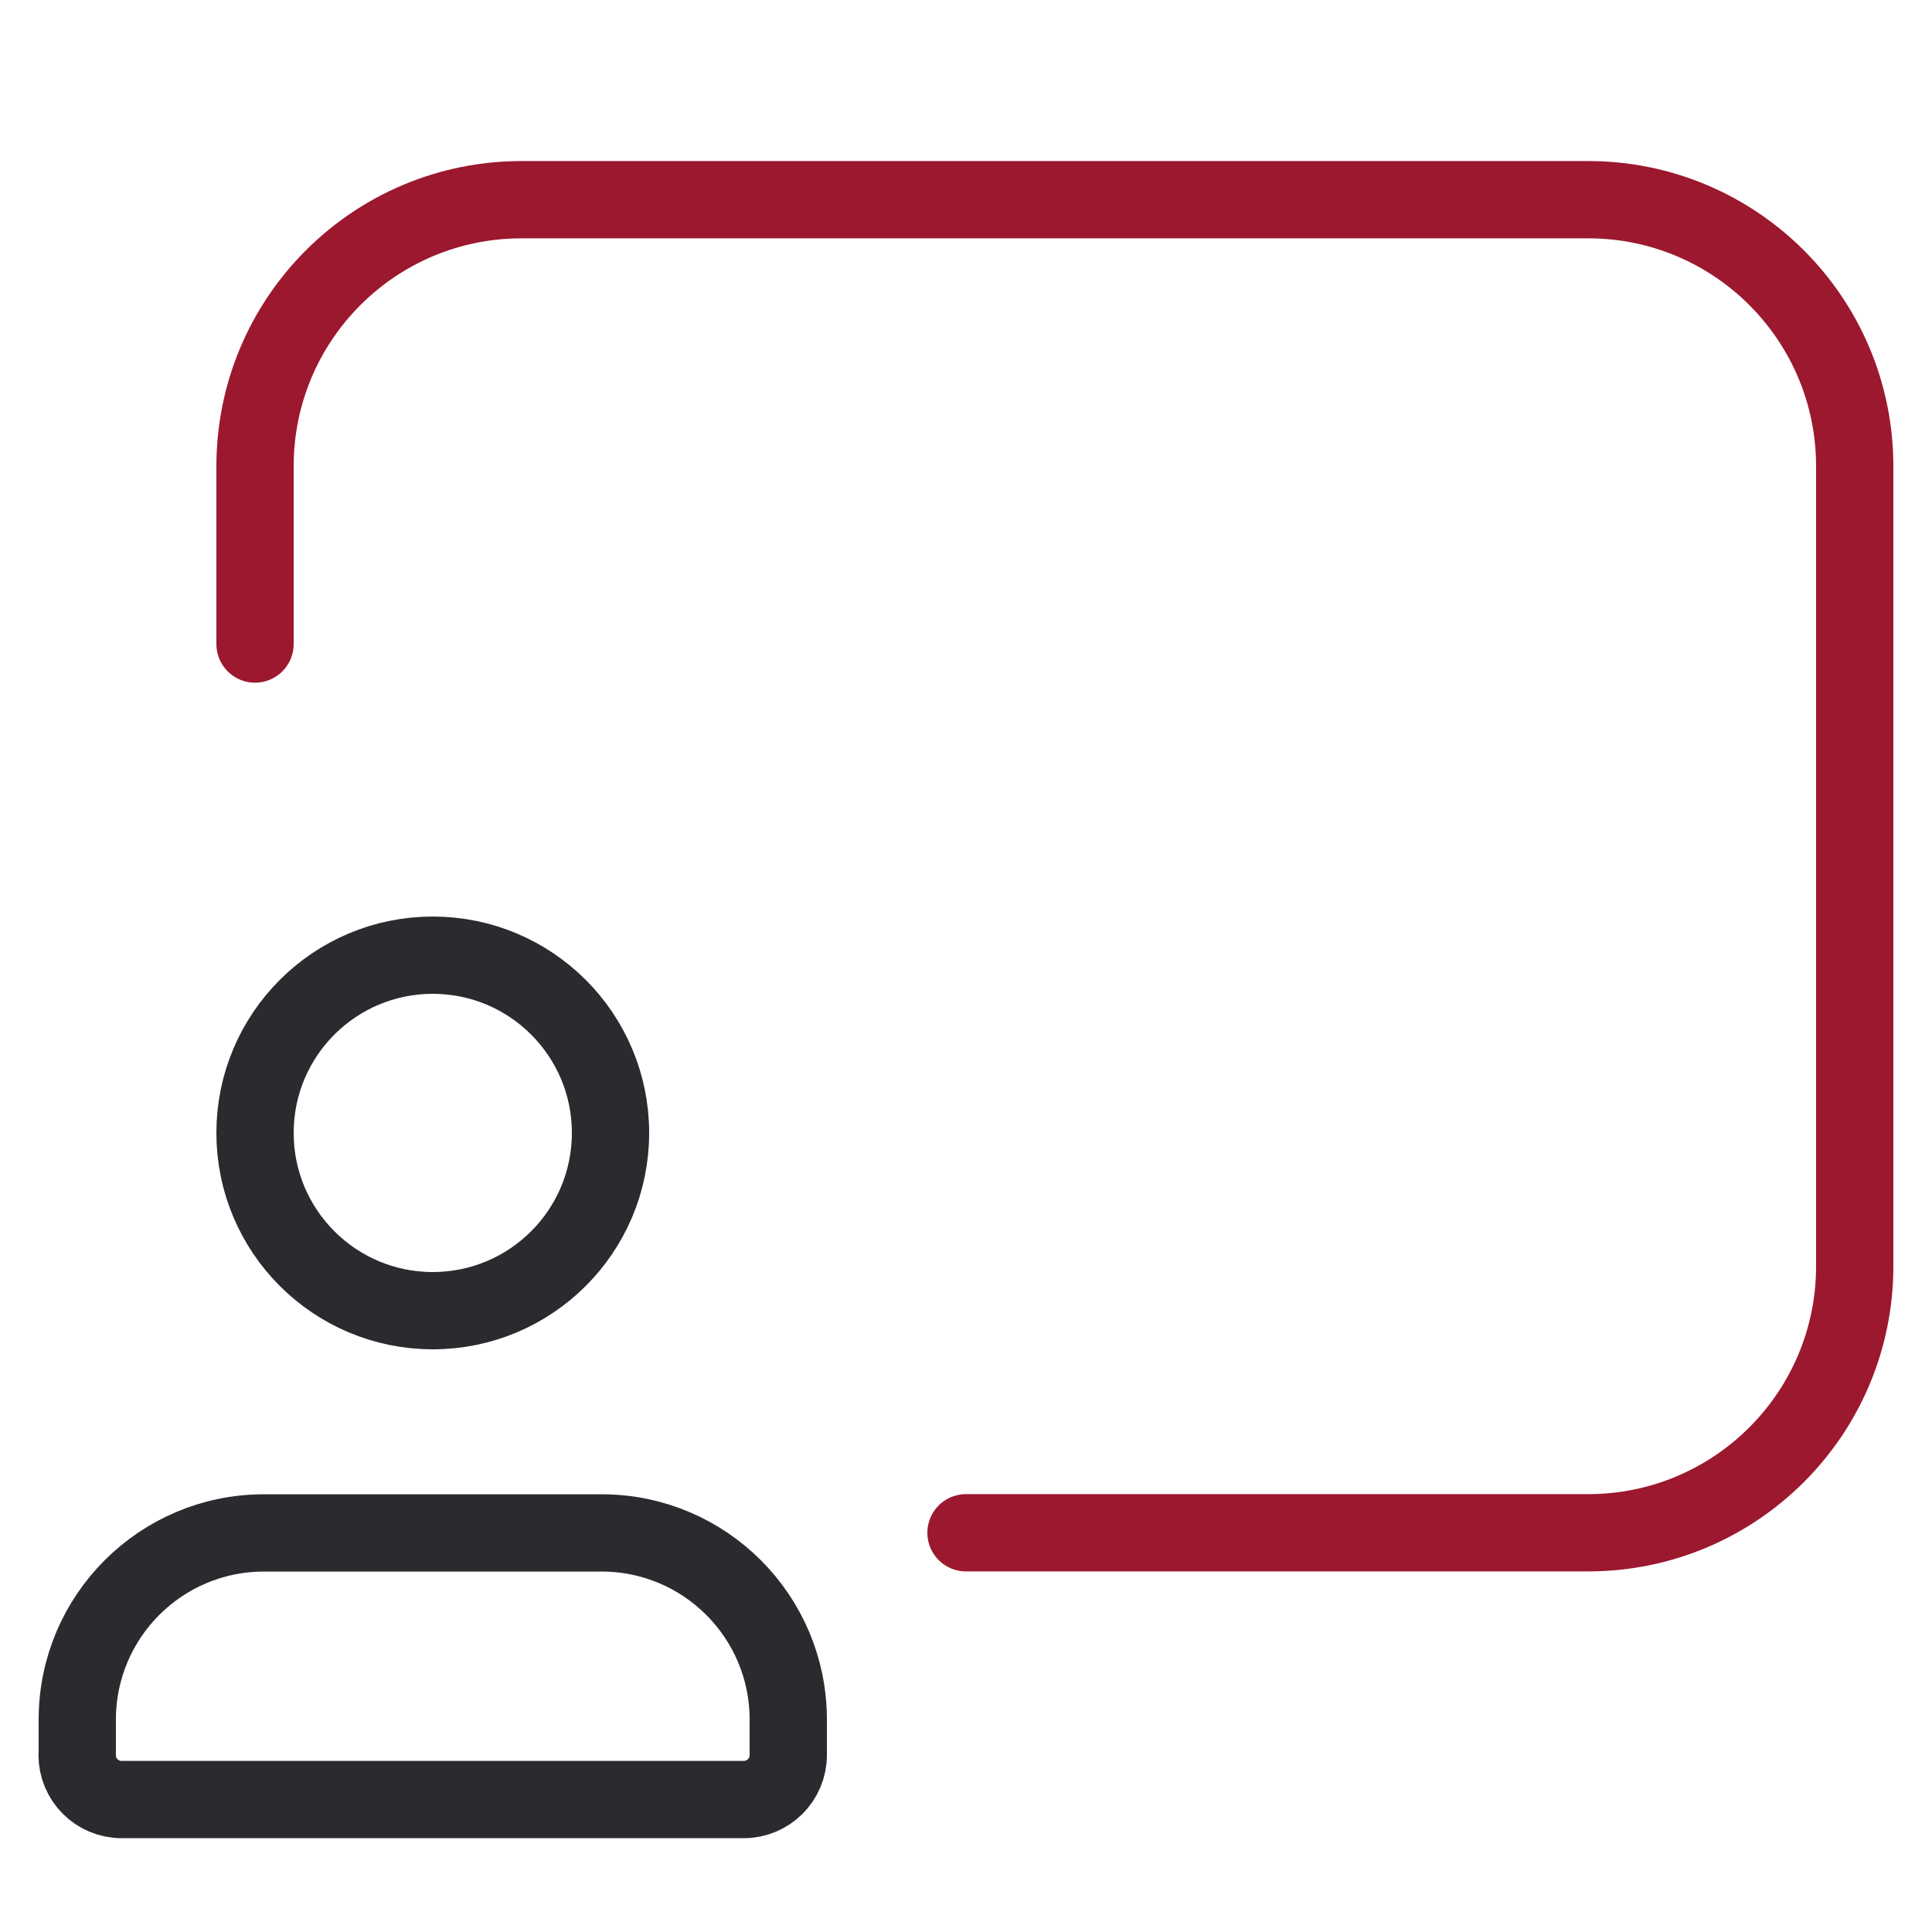
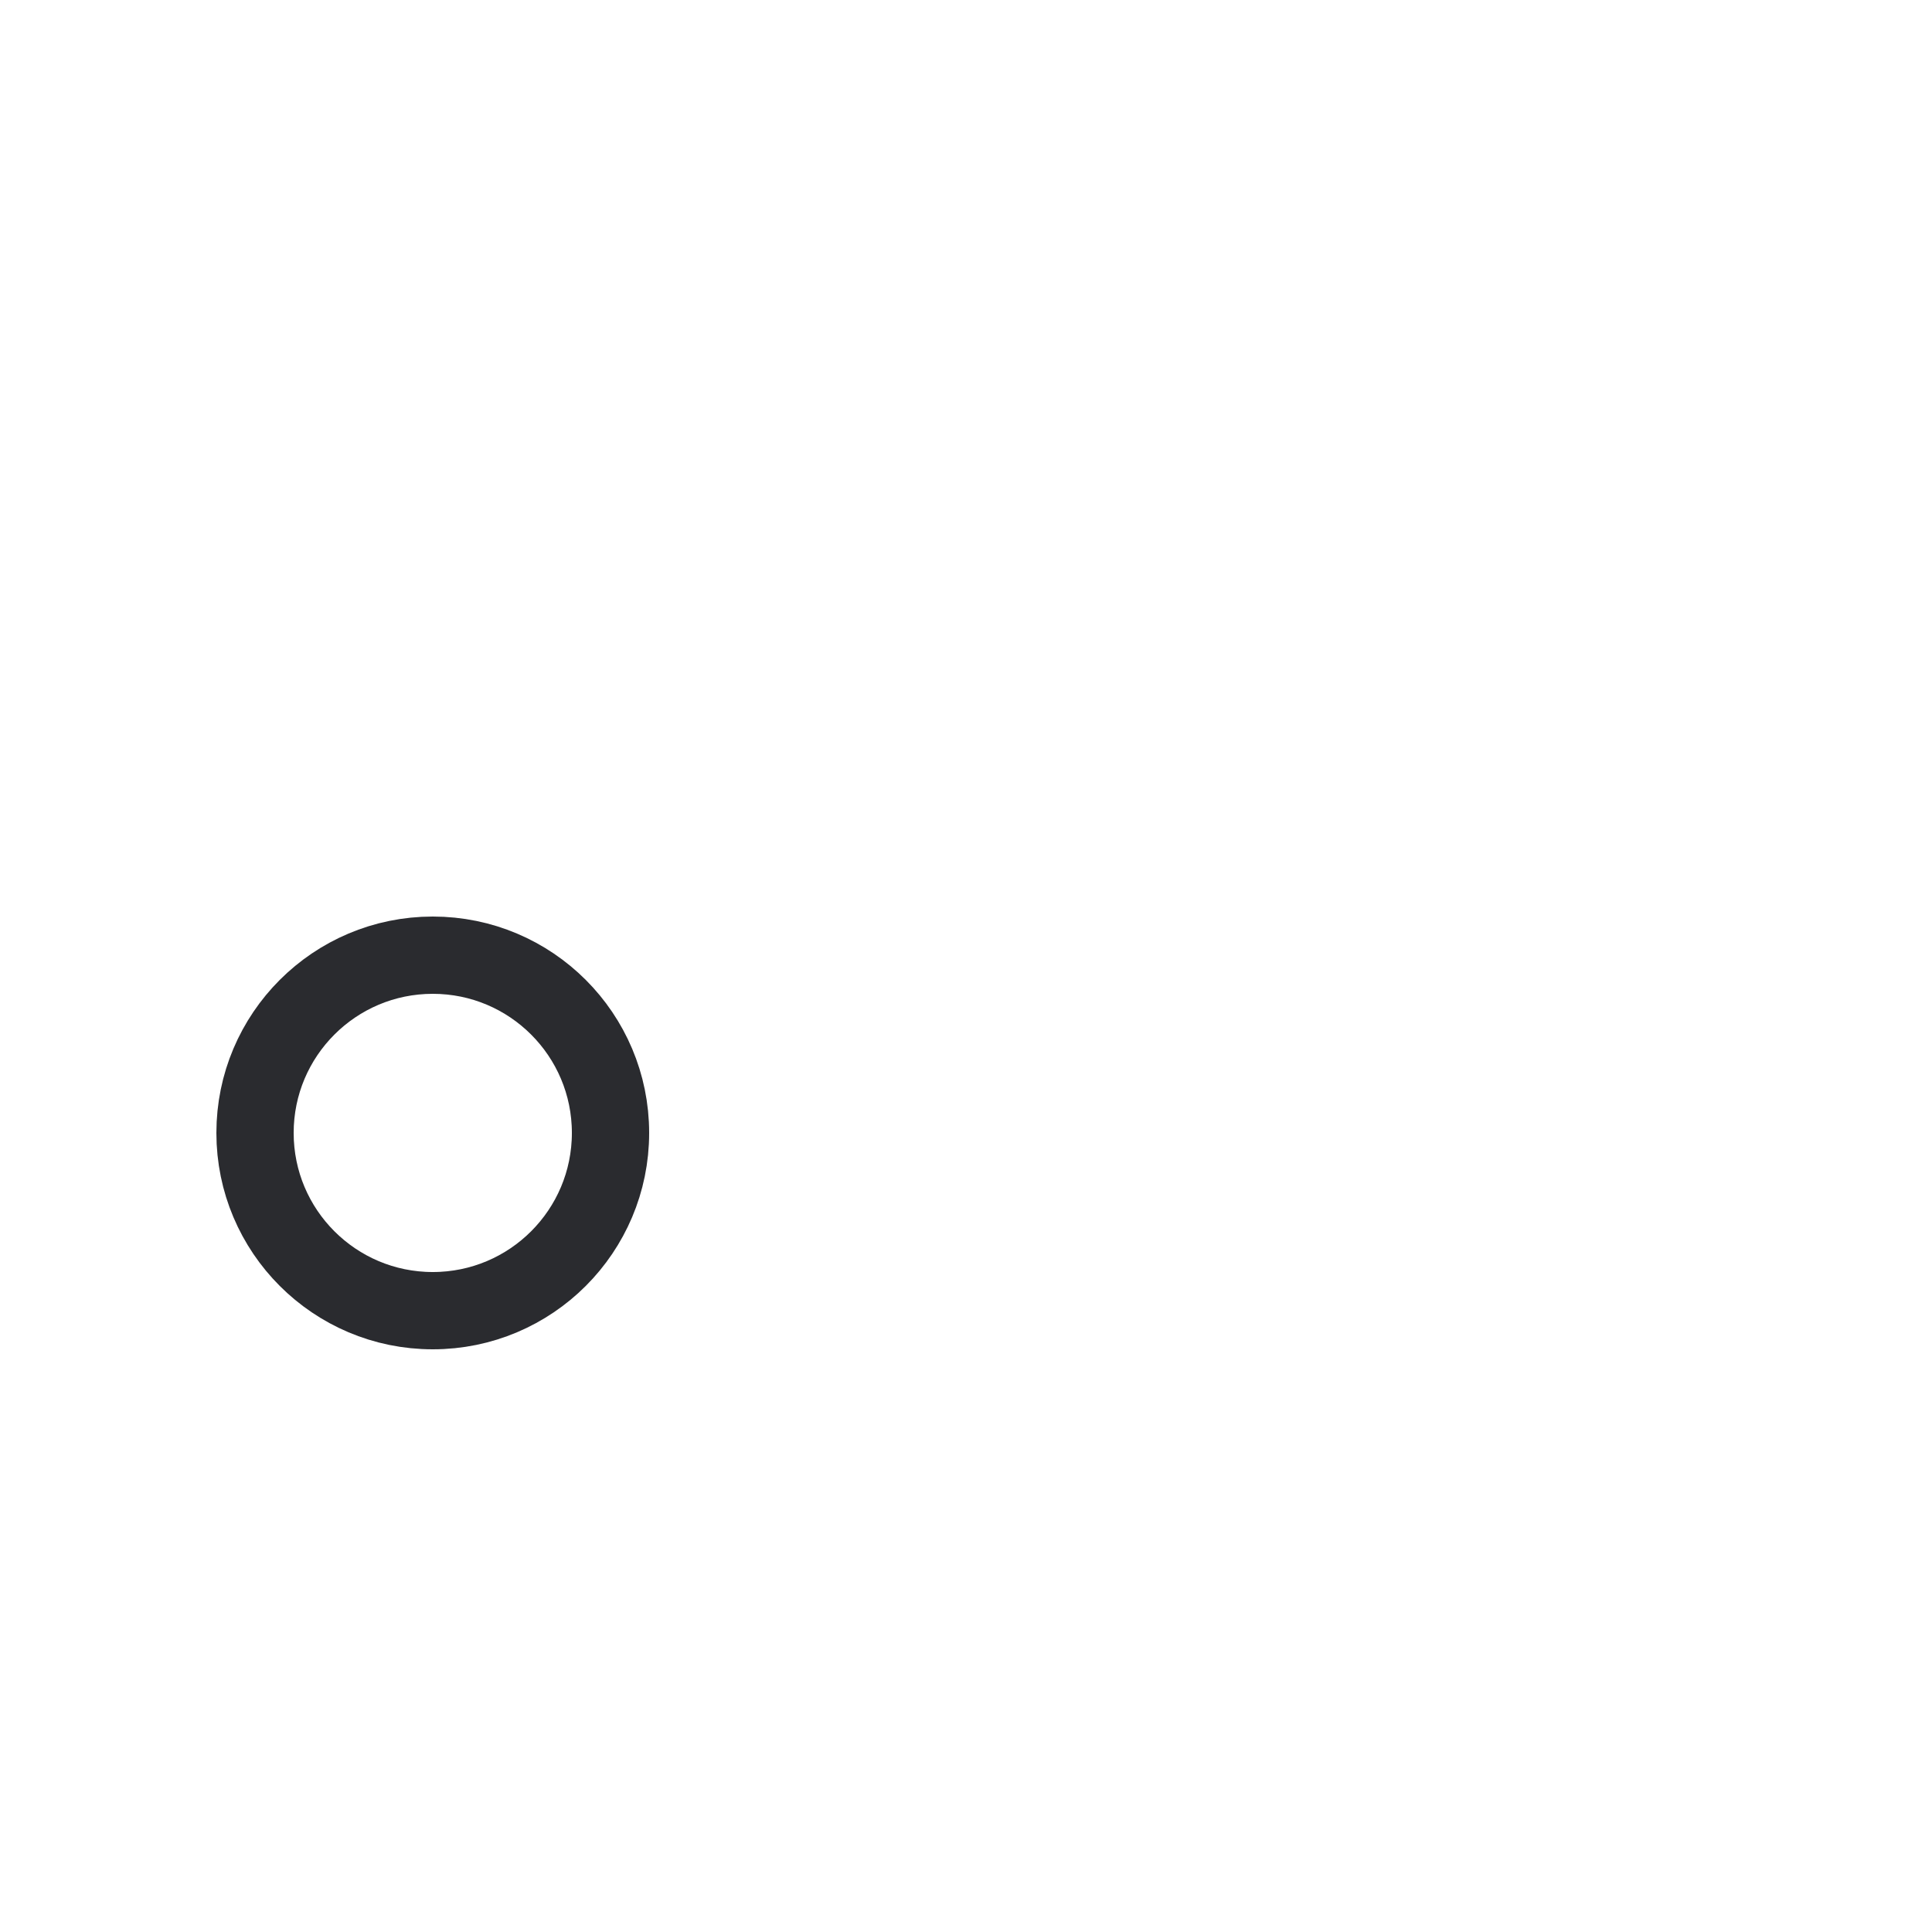
<svg xmlns="http://www.w3.org/2000/svg" id="Livello_1" version="1.1" viewBox="0 0 125 125">
  <defs>
    <style>
      .st0 {
        stroke: #2a2b2f;
      }

      .st0, .st1 {
        fill: none;
        stroke-linecap: round;
        stroke-linejoin: round;
        stroke-width: 5px;
      }

      .st1 {
        stroke: #9c182f;
      }
    </style>
  </defs>
-   <path class="st0" d="M5,113.55v-2.33c.02-6.64,5.4-12.02,12.04-12.04h21.92c6.64.02,12.02,5.4,12.04,12.04v2.33c0,1.59-1.29,2.88-2.88,2.88H7.87c-1.59,0-2.88-1.29-2.88-2.88Z" />
  <circle class="st0" cx="28" cy="73.3" r="11.5" />
-   <path class="st1" d="M16.5,41.67v-11.5c0-9.53,7.72-17.25,17.25-17.25h69c9.53,0,17.25,7.72,17.25,17.25v51.75c0,9.53-7.72,17.25-17.25,17.25h-40.25" />
</svg>